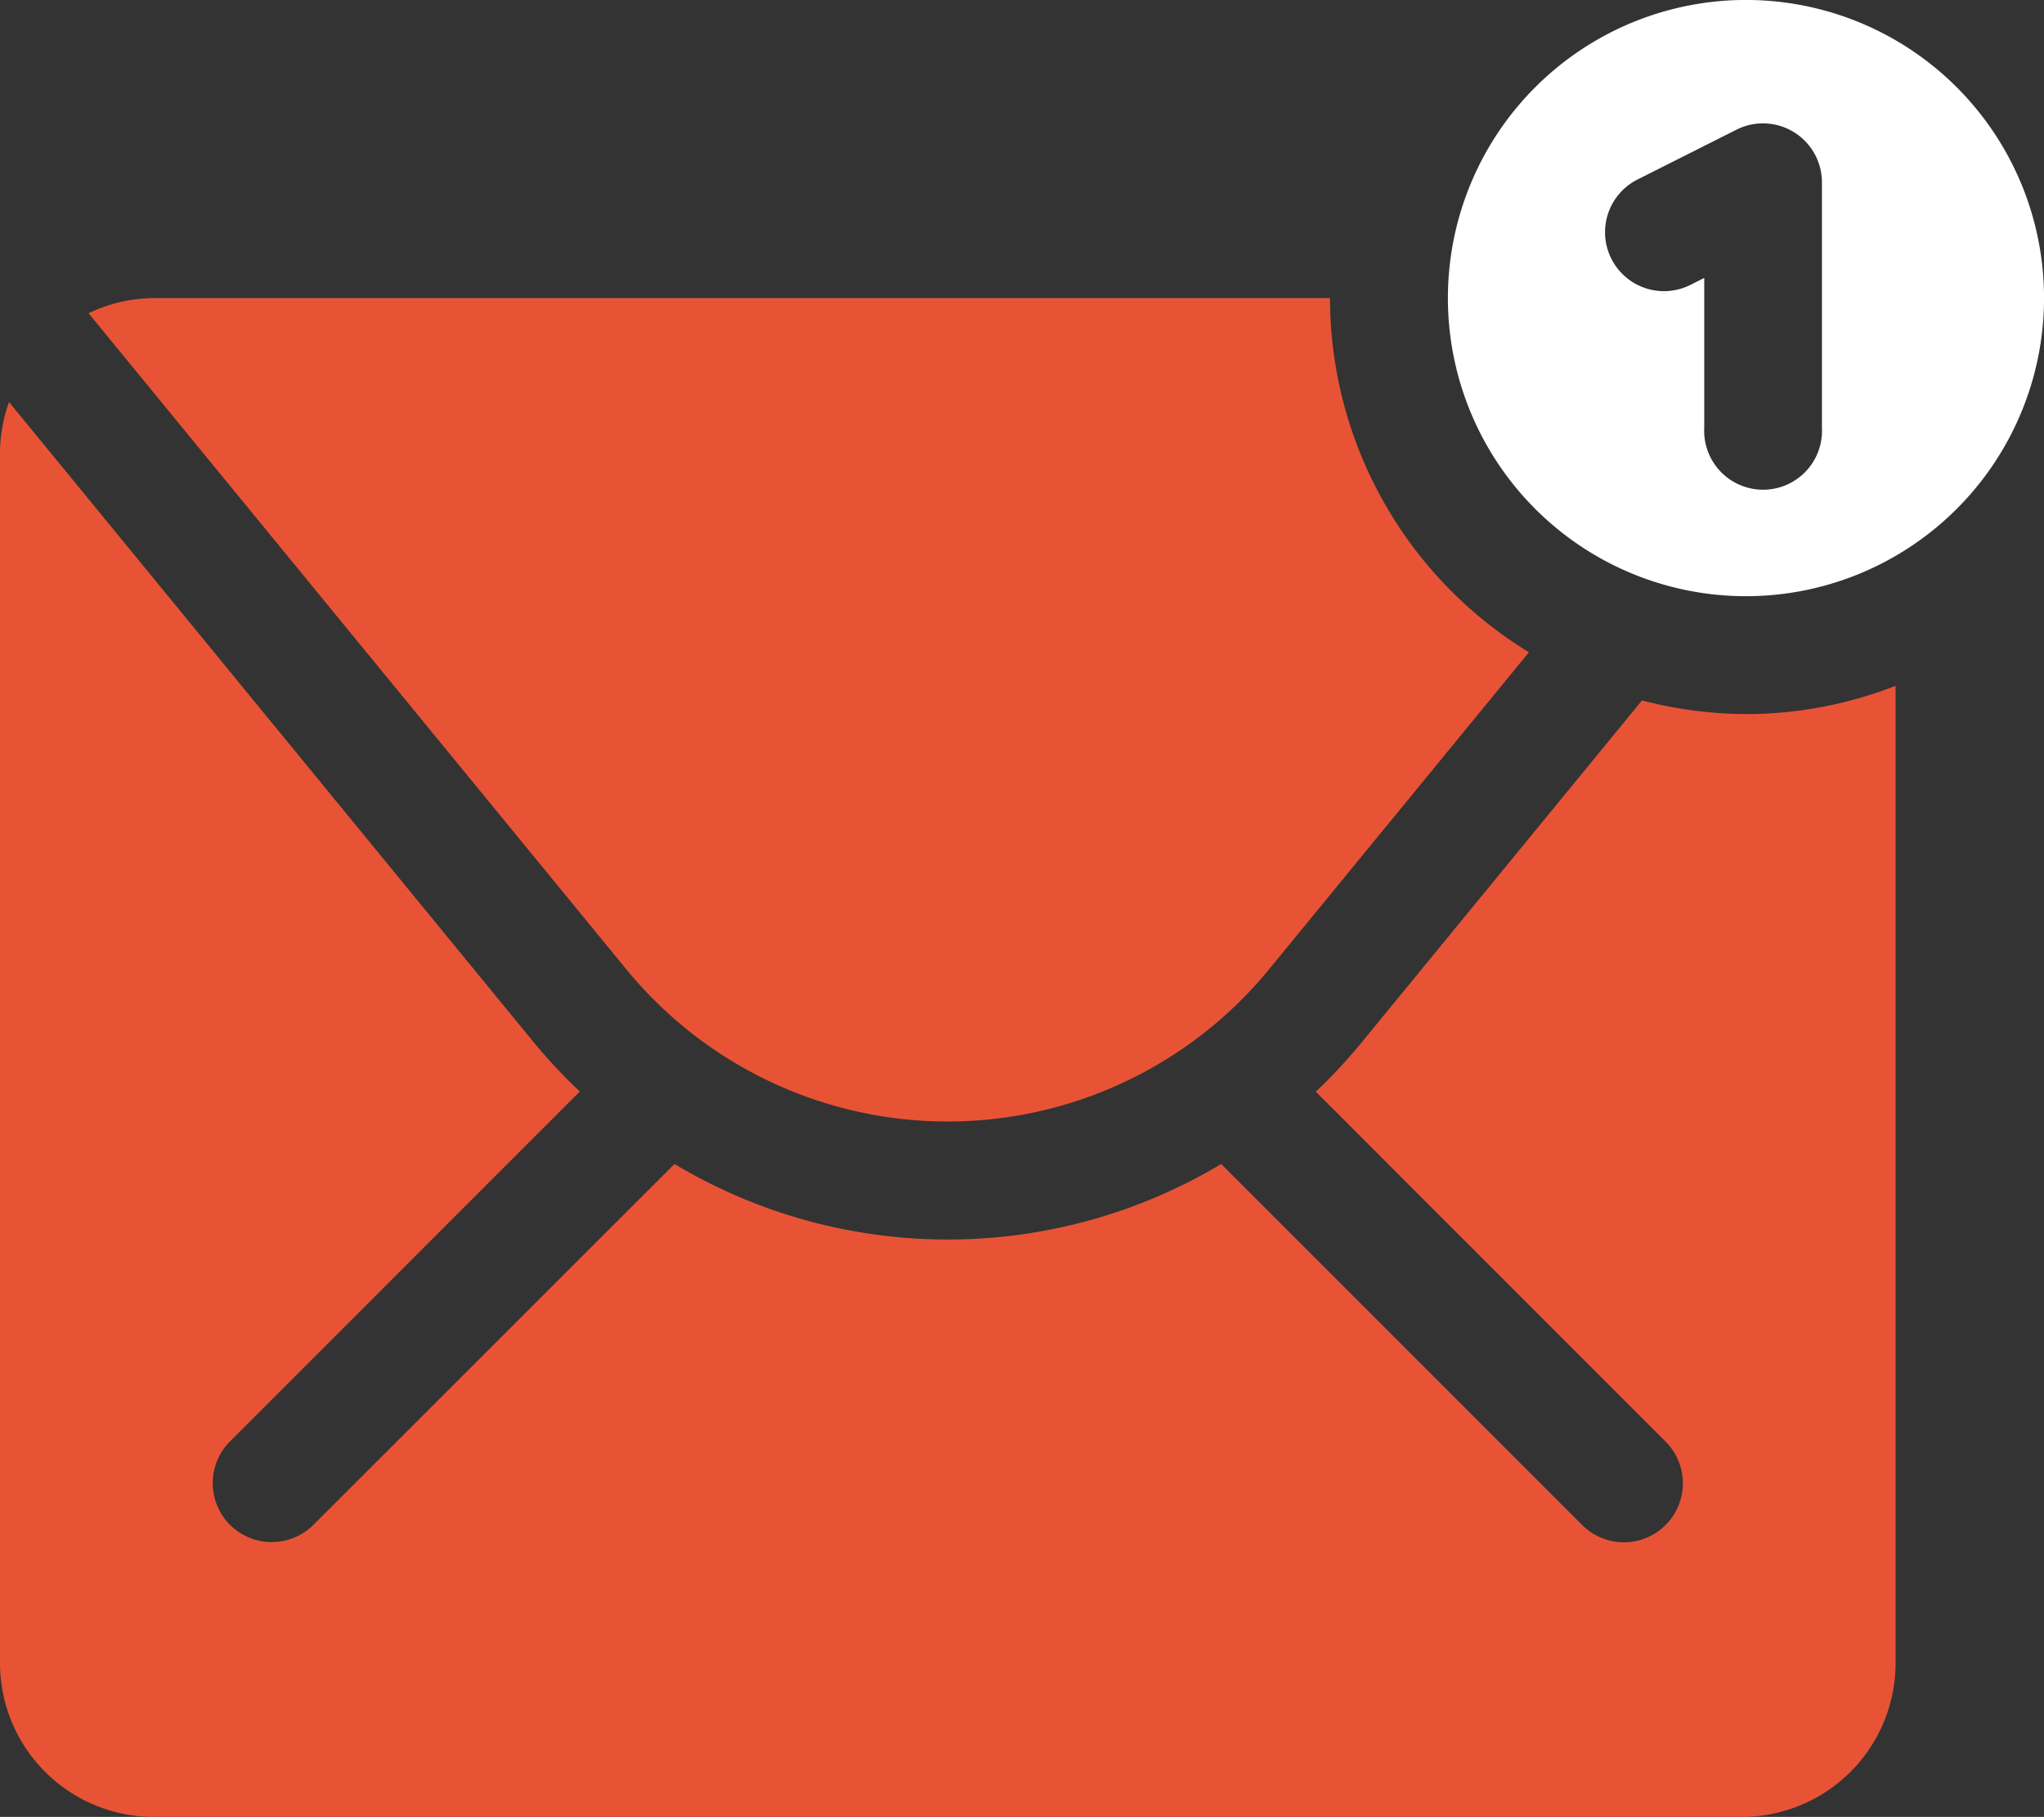
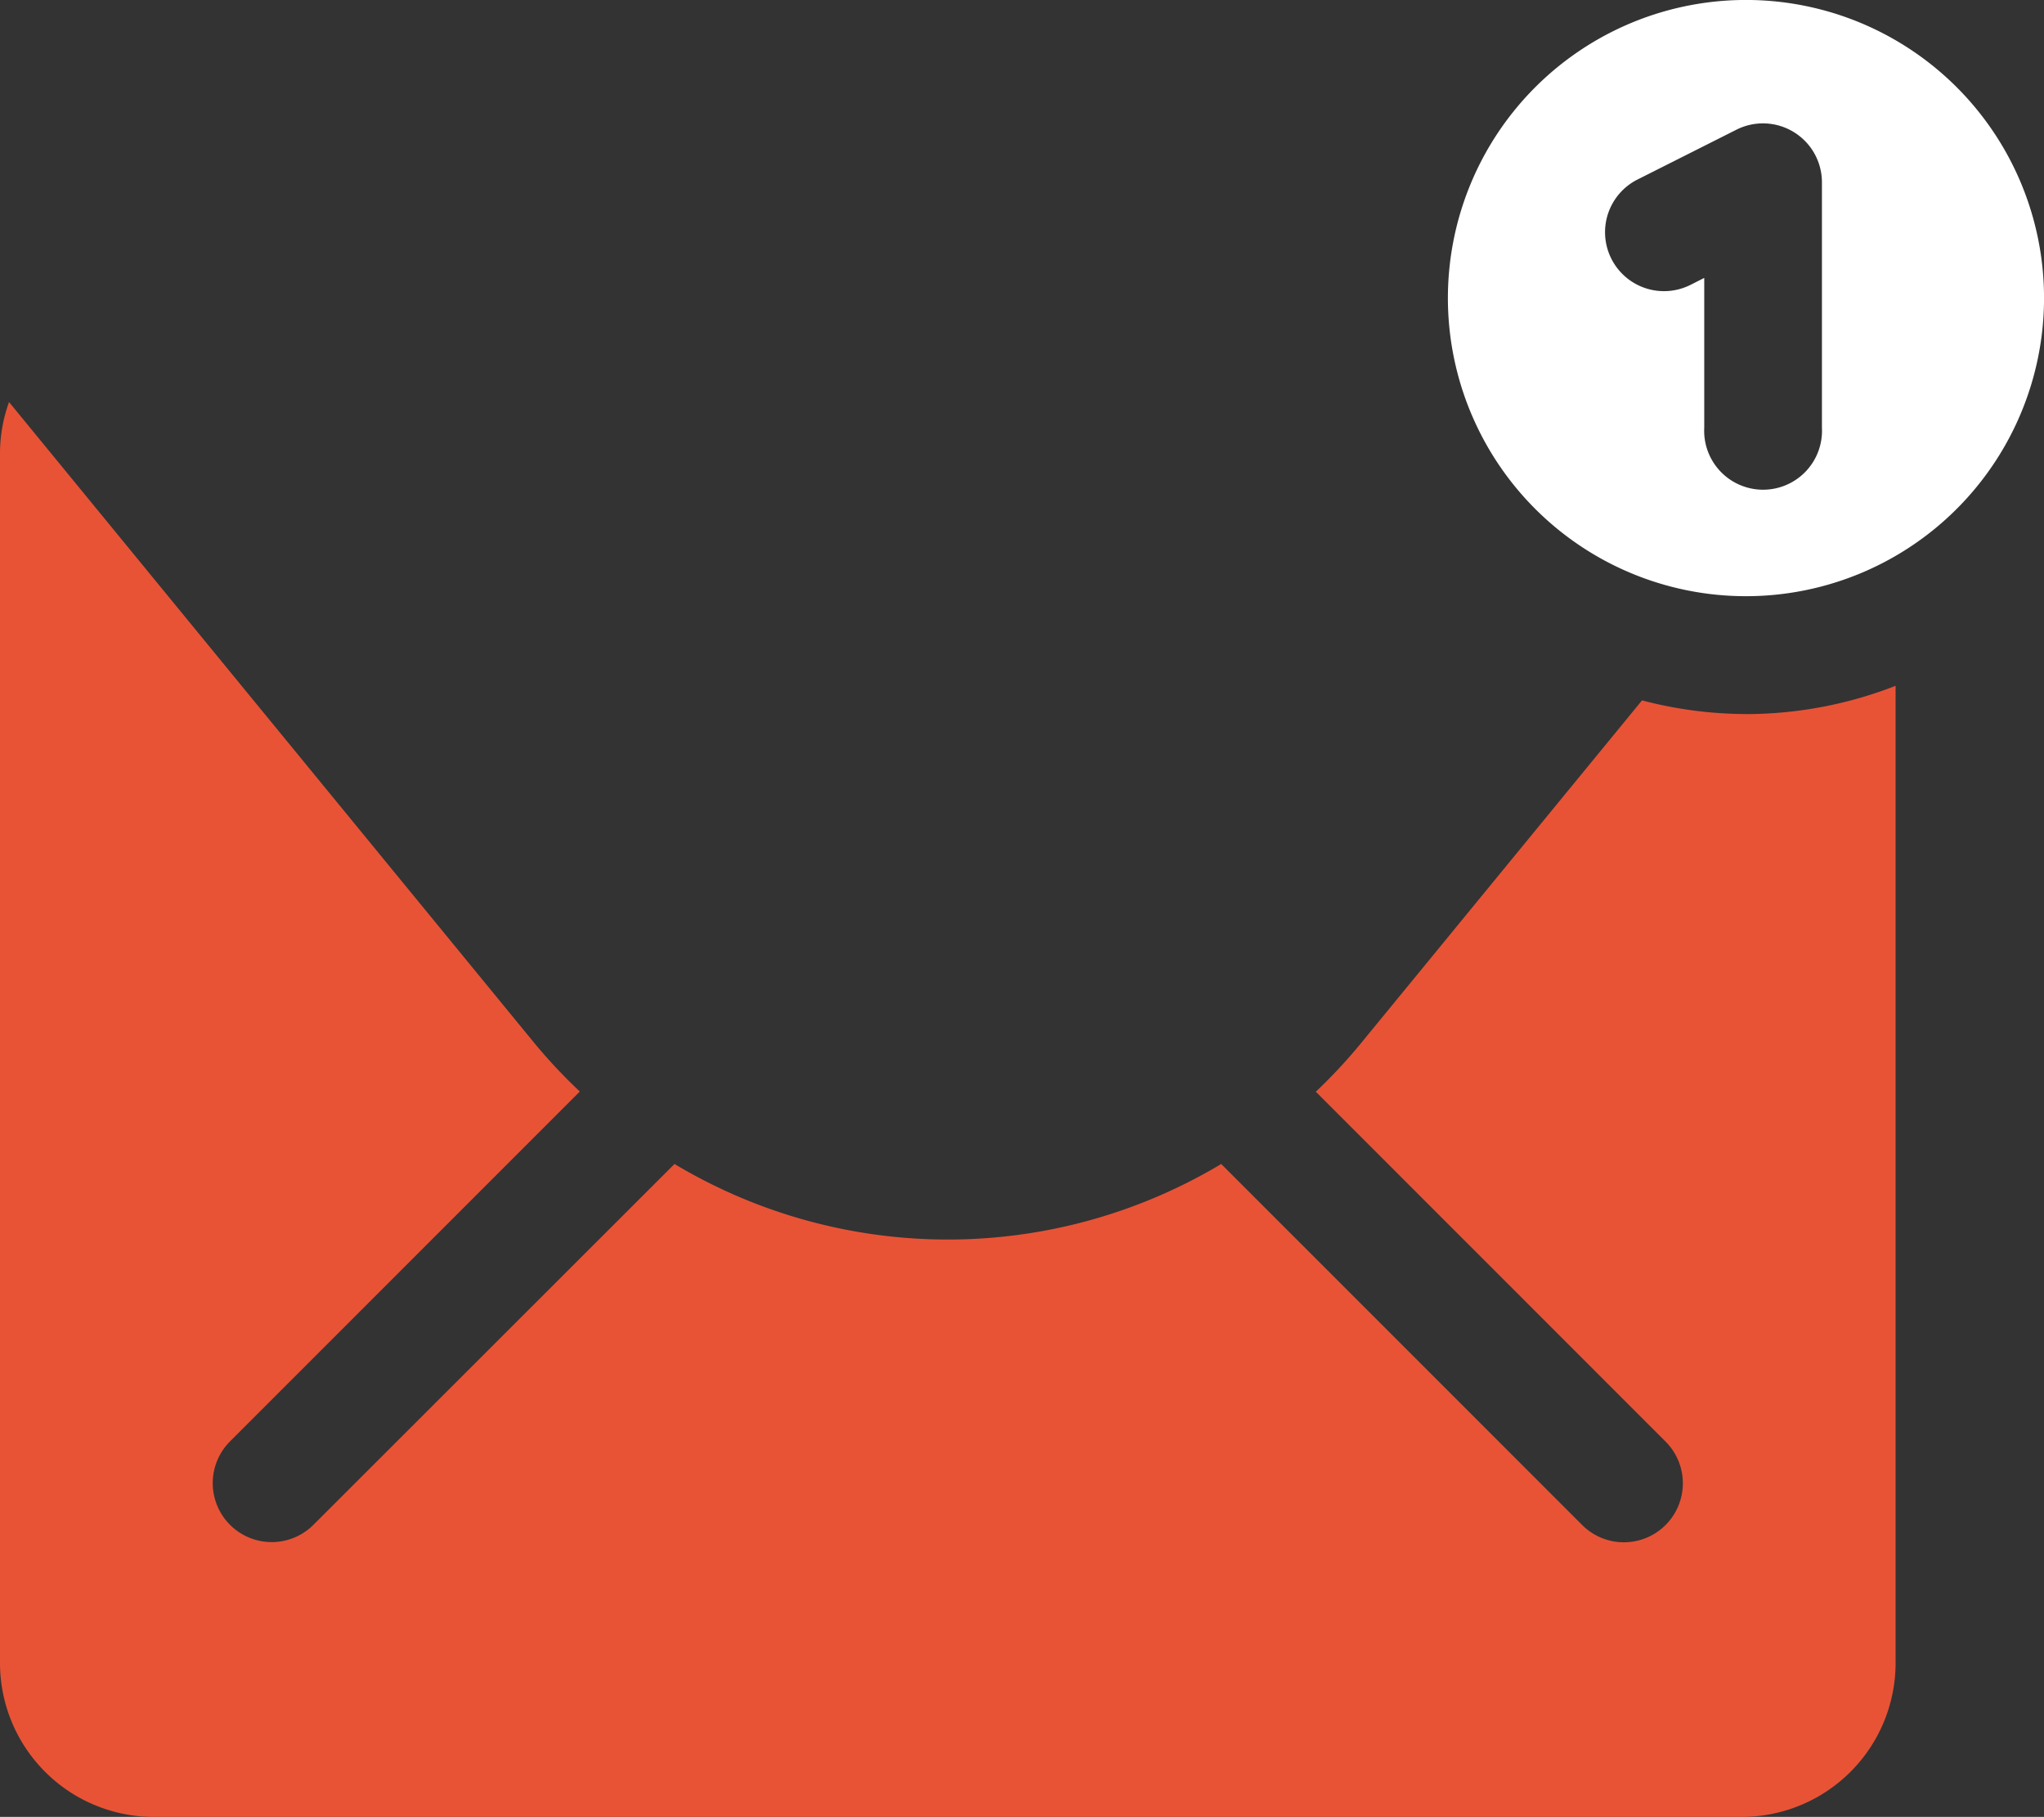
<svg xmlns="http://www.w3.org/2000/svg" width="53.838" height="47.849" viewBox="0 0 53.838 47.849">
  <rect x="0" y="0" width="53.838" height="47.849" fill="#333333" stroke="none" />
  <defs>
    <clipPath id="clip-path">
      <rect id="Rectangle_177" data-name="Rectangle 177" width="53.838" height="47.849" fill="none" />
    </clipPath>
  </defs>
  <g id="Groupe_258" data-name="Groupe 258" transform="translate(0 0)">
    <g id="Groupe_257" data-name="Groupe 257" transform="translate(0 0)" clip-path="url(#clip-path)">
-       <path id="Tracé_244" data-name="Tracé 244" d="M34.532,6.165H3.555a4.009,4.009,0,0,0-1.723.4L16,23.847a10.942,10.942,0,0,0,16.921,0l6.849-8.354a10.948,10.948,0,0,1-5.24-9.328" transform="translate(0.501 1.685)" fill="#e85336" />
      <path id="Tracé_245" data-name="Tracé 245" d="M37.8,0A7.851,7.851,0,1,0,45.65,7.851,7.85,7.85,0,0,0,37.8,0m2,11.267a1.552,1.552,0,1,1-3.1,0V7.32l-.36.182a1.552,1.552,0,0,1-1.4-2.772l2.611-1.315A1.553,1.553,0,0,1,39.8,4.8Z" transform="translate(8.189 -0.001)" fill="#fff" />
      <path id="Tracé_246" data-name="Tracé 246" d="M45.989,16.532a10.921,10.921,0,0,1-2.739-.36l-7.424,9.055a14.139,14.139,0,0,1-1.168,1.251l9.211,9.212a1.552,1.552,0,1,1-2.194,2.2l-9.509-9.509a14.022,14.022,0,0,1-14.4,0L8.254,37.885a1.552,1.552,0,0,1-2.194-2.2l9.212-9.212A14.152,14.152,0,0,1,14.1,25.227L.238,8.315A4.008,4.008,0,0,0,0,9.633V41.52a4.055,4.055,0,0,0,4.056,4.056H45.873a4.055,4.055,0,0,0,4.056-4.056V15.788a10.865,10.865,0,0,1-3.94.745" transform="translate(0 2.273)" fill="#e85336" />
    </g>
  </g>
</svg>